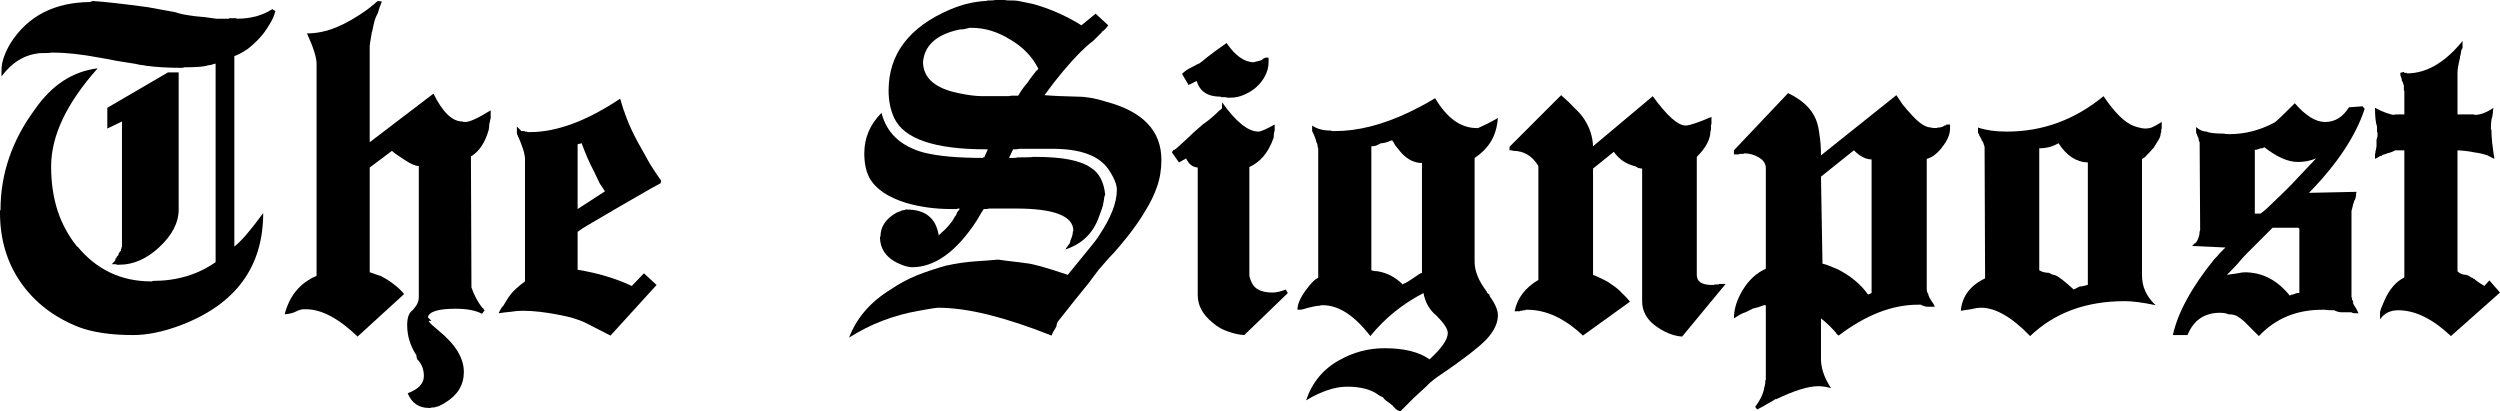
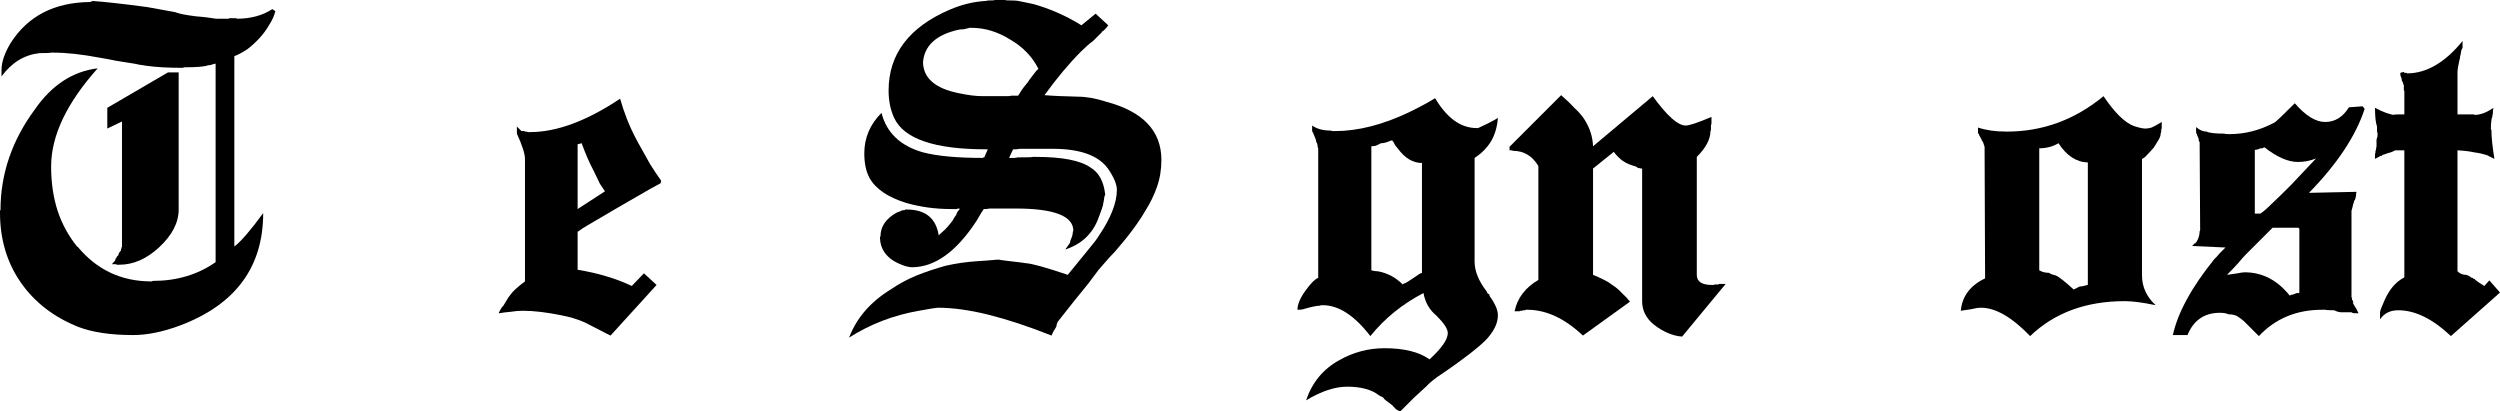
<svg xmlns="http://www.w3.org/2000/svg" version="1.1" id="svg2" height="39.024" width="237.089">
  <defs id="defs4" />
  <g transform="translate(-13.605,-1010.475)" id="layer1">
    <g id="text2816" style="font-style:normal;font-variant:normal;font-weight:bold;font-stretch:normal;font-size:48px;font-family:'English Towne';-inkscape-font-specification:'English Towne Medium';fill:#000000;fill-opacity:1;stroke:none">
      <path id="path2842" d="m 39.429,1011.339 c -0.928,0.608 -2.048,0.912 -3.36,0.912 l -0.048,-0.048 -0.672,0 -0.048,0.048 -1.2,0 -1.008,-0.144 -1.008,-0.096 c -0.48,-0.064 -0.88,-0.128 -1.2,-0.192 -0.288,-0.064 -0.512,-0.128 -0.672,-0.192 l -2.64,-0.48 c -2.4,-0.32 -4.128,-0.512 -5.184,-0.576 l -0.24,0.096 c -3.392,0.032 -5.904,1.328 -7.536,3.888 -0.576,0.96 -0.864,1.808 -0.864,2.544 l 0,0.624 c 0.96,-1.312 2.16,-2.048 3.6,-2.208 0.608,10e-5 0.976,-0.016 1.104,-0.048 l 0.24,0 c 1.216,10e-5 2.672,0.16 4.368,0.48 0.576,0.096 1.088,0.192 1.536,0.288 0.448,0.064 0.848,0.128 1.2,0.192 0.448,0.064 0.8,0.128 1.056,0.192 0.288,0.032 0.496,0.064 0.624,0.096 0.48,0.064 0.992,0.112 1.536,0.144 0.576,0.032 1.184,0.048 1.824,0.048 l 0.144,0 0.048,-0.048 c 1.248,10e-5 2.016,-0.064 2.304,-0.192 0.16,1e-4 0.368,-0.048 0.624,-0.144 l 0.096,0 0,18.816 c -1.696,1.184 -3.68,1.776 -5.952,1.776 l -0.096,0.048 -0.048,0 c -2.848,0 -5.184,-1.104 -7.008,-3.312 l 0,0.048 c -0.832,-1.024 -1.456,-2.16 -1.872,-3.408 -0.416,-1.28 -0.624,-2.688 -0.624,-4.224 -6e-6,-2.912 1.472,-6.016 4.416,-9.312 -2.368,0.288 -4.352,1.584 -5.952,3.888 -2.176,2.944 -3.264,6.128 -3.264,9.552 l -0.048,0.048 0,0.192 c -10e-7,2.528 0.656,4.736 1.968,6.624 1.312,1.888 3.136,3.296 5.472,4.224 1.344,0.512 3.072,0.768 5.184,0.768 1.344,0 2.832,-0.304 4.464,-0.912 5.248,-1.984 7.872,-5.536 7.872,-10.656 -1.216,1.664 -2.128,2.72 -2.736,3.168 l 0,-18.048 c 0.416,-0.16 0.832,-0.384 1.248,-0.672 0.416,-0.32 0.8,-0.672 1.152,-1.056 0.352,-0.384 0.656,-0.8 0.912,-1.248 0.288,-0.448 0.48,-0.88 0.576,-1.296 l -0.288,-0.192 m -8.88,19.008 0,-13.008 -1.008,0 -5.76,3.36 0,1.968 1.392,-0.672 0,11.904 -0.048,0.048 0,0.096 -0.048,0.048 0,0.144 c -0.16,0.16 -0.24,0.304 -0.24,0.432 l -0.144,0.144 c -0.032,0.032 -0.048,0.08 -0.048,0.144 l -0.096,0.048 0,0.144 -0.336,0.384 0.432,0 0,0.048 0.288,0 c 1.312,0 2.56,-0.544 3.744,-1.632 1.248,-1.152 1.872,-2.352 1.872,-3.6" />
-       <path id="path2844" d="m 60.138,1021.611 0,-0.672 c -1.184,0.736 -1.984,1.104 -2.4,1.104 -0.16,10e-5 -0.256,-0.016 -0.288,-0.048 -0.96,10e-5 -1.872,-0.88 -2.736,-2.64 l -6.048,4.608 0,-9.024 c -9e-6,-0.096 0.016,-0.256 0.048,-0.48 0.032,-0.224 0.08,-0.512 0.144,-0.864 -9e-6,1e-4 -9e-6,-0.016 0,-0.048 -9e-6,-0.032 0.016,-0.064 0.048,-0.096 0.128,-0.704 0.256,-1.184 0.384,-1.44 l 0.144,-0.288 c 0.032,-0.096 0.08,-0.256 0.144,-0.48 0.096,-0.224 0.176,-0.432 0.24,-0.624 l -0.384,-0.048 0.048,-0.048 c -0.64,0.544 -0.992,0.832 -1.056,0.864 -1.024,0.736 -2,1.296 -2.928,1.68 -0.928,0.384 -1.856,0.576 -2.784,0.576 0.608,1.312 0.912,2.272 0.912,2.88 l 0,20.112 c -1.568,0.672 -2.576,1.888 -3.024,3.648 0.064,0 0.192,-0.016 0.384,-0.048 0.192,-0.032 0.368,-0.08 0.528,-0.144 0.256,-0.128 0.448,-0.208 0.576,-0.24 0.128,-0.032 0.224,-0.048 0.288,-0.048 l 0.24,0 c 1.472,0 3.104,0.864 4.896,2.592 l 4.416,-4.032 c -0.256,-0.32 -0.576,-0.624 -0.96,-0.912 -0.352,-0.288 -0.784,-0.56 -1.296,-0.816 -0.224,-0.064 -0.416,-0.128 -0.576,-0.192 -0.16,-0.064 -0.304,-0.112 -0.432,-0.144 l 0,-9.936 2.112,-1.584 0.048,0.048 c 0.128,0.128 0.512,0.4 1.152,0.816 0.576,0.384 1.024,0.576 1.344,0.576 l 0,12.432 c -1.3e-5,0.416 -0.176,0.8 -0.528,1.152 l 0,0.048 c -0.384,0.224 -0.576,0.704 -0.576,1.44 -1.2e-5,1.056 0.304,2.032 0.912,2.928 l -0.048,-0.048 c 0.032,0.288 0.096,0.448 0.192,0.48 0.352,0.416 0.528,0.912 0.528,1.488 -1.4e-5,0.704 -0.512,1.248 -1.536,1.632 0.384,0.928 1.056,1.392 2.016,1.392 l 0.192,0 0.048,-0.048 0.288,0 0.096,-0.048 c 0.192,0 0.512,-0.144 0.96,-0.432 1.152,-0.704 1.728,-1.664 1.728,-2.88 -1.8e-5,-1.312 -0.784,-2.608 -2.352,-3.888 -0.256,-0.224 -0.48,-0.416 -0.672,-0.576 -0.16,-0.16 -0.272,-0.288 -0.336,-0.384 l 0.288,0 -0.336,-0.336 c 0.096,-0.544 0.976,-0.816 2.64,-0.816 1.056,0 1.888,0.16 2.496,0.48 l 0.24,-0.336 -0.096,-0.096 0,-0.048 -0.096,-0.096 0,0.048 c -0.448,-0.576 -0.8,-1.232 -1.056,-1.968 l 0,0.048 -0.048,-12.48 c 0.768,-0.448 1.328,-1.28 1.68,-2.496 0.032,-0.16 0.048,-0.288 0.048,-0.384 -2e-5,-0.128 0.016,-0.24 0.048,-0.336 0.032,-0.096 0.048,-0.176 0.048,-0.24 0.032,-0.064 0.048,-0.144 0.048,-0.24" />
      <path id="path2846" d="m 76.304,1027.611 c -0.32,-0.448 -0.672,-0.976 -1.056,-1.584 -0.352,-0.64 -0.736,-1.328 -1.152,-2.064 -0.448,-0.832 -0.8,-1.584 -1.056,-2.256 -0.256,-0.672 -0.464,-1.296 -0.624,-1.872 -3.168,2.112 -6.016,3.168 -8.544,3.168 l -0.192,0 -0.144,-0.048 -0.144,0 -0.048,-0.048 -0.288,0 -0.432,-0.432 0,0.672 c 0.512,1.12 0.768,1.92 0.768,2.4 l 0,11.616 c -0.64,0.48 -1.072,0.864 -1.296,1.152 -0.032,0.032 -0.128,0.16 -0.288,0.384 -0.128,0.224 -0.304,0.512 -0.528,0.864 l 0,-0.048 c -0.064,0.064 -0.128,0.16 -0.192,0.288 -0.064,0.096 -0.128,0.224 -0.192,0.384 0.384,-0.064 0.768,-0.112 1.152,-0.144 0.384,-0.064 0.768,-0.096 1.152,-0.096 1.024,0 2.24,0.144 3.648,0.432 0.832,0.16 1.568,0.384 2.208,0.672 0.64,0.32 1.296,0.656 1.968,1.008 l 0.48,0.24 4.368,-4.8 -1.2,-1.104 -1.152,1.2 c -0.736,-0.352 -1.536,-0.656 -2.4,-0.912 -0.832,-0.256 -1.744,-0.464 -2.736,-0.624 l 0,-3.6 c 0.352,-0.256 0.672,-0.464 0.96,-0.624 1.952,-1.152 3.488,-2.048 4.608,-2.688 1.152,-0.672 1.92,-1.104 2.304,-1.296 l 0.048,-0.24 m -6.384,-0.912 c 0.224,0.48 0.416,0.88 0.576,1.2 0.192,0.288 0.352,0.528 0.48,0.72 l -2.592,1.68 0,-6.144 0.384,-0.096 c 0.16,0.448 0.336,0.896 0.528,1.344 0.192,0.448 0.4,0.88 0.624,1.296" />
      <path id="path2848" d="m 123.747,1025.643 c -3e-5,-2.752 -1.744,-4.592 -5.232,-5.52 -0.992,-0.32 -1.888,-0.48 -2.688,-0.48 -1.408,-0.032 -2.464,-0.08 -3.168,-0.144 1.184,-1.632 2.336,-3.008 3.456,-4.128 0.416,-0.416 0.8,-0.752 1.152,-1.008 l 0.864,-0.864 -0.048,0 c 0.224,-0.128 0.432,-0.336 0.624,-0.624 l -1.2,-1.104 -1.344,1.104 c -1.44,-0.896 -2.96,-1.568 -4.56,-2.016 -0.48,-0.096 -0.864,-0.176 -1.152,-0.24 -0.288,-0.064 -0.512,-0.096 -0.672,-0.096 l -0.096,0 c -0.48,1e-4 -0.736,-0.016 -0.768,-0.048 l -0.96,0 c -0.032,0.032 -0.256,0.048 -0.672,0.048 -0.096,0.032 -0.192,0.048 -0.288,0.048 -0.512,0.032 -1.04,0.112 -1.584,0.24 -0.544,0.128 -1.12,0.32 -1.728,0.576 -3.872,1.664 -5.808,4.224 -5.808,7.68 -4e-6,0.96 0.176,1.824 0.528,2.592 0.928,1.984 3.824,2.976 8.688,2.976 l 0.192,0 -0.336,0.768 -0.096,0 -0.048,0.048 c -2.432,10e-5 -4.32,-0.176 -5.664,-0.528 -2.144,-0.608 -3.456,-1.856 -3.936,-3.744 -1.088,1.088 -1.632,2.368 -1.632,3.84 -2e-6,0.928 0.16,1.696 0.48,2.304 0.576,1.056 1.744,1.856 3.504,2.4 1.344,0.384 2.752,0.576 4.224,0.576 l 0.576,0 0.096,-0.048 0.144,0 0,0.096 c -0.192,0.192 -0.288,0.352 -0.288,0.48 -0.128,0.16 -0.224,0.304 -0.288,0.432 -0.064,0.128 -0.128,0.224 -0.192,0.288 -0.192,0.256 -0.4,0.496 -0.624,0.72 -0.224,0.192 -0.416,0.368 -0.576,0.528 -0.256,-1.632 -1.264,-2.448 -3.024,-2.448 l -0.144,0 -0.048,0.048 c -0.16,0 -0.288,0.032 -0.384,0.096 -0.096,0.032 -0.224,0.08 -0.384,0.144 -1.024,0.576 -1.536,1.328 -1.536,2.256 l -0.048,0.048 c -3e-6,1.344 0.816,2.272 2.448,2.784 0.256,0.064 0.448,0.096 0.576,0.096 2.176,0 4.224,-1.472 6.144,-4.416 0.352,-0.608 0.576,-0.976 0.672,-1.104 0.064,0 0.128,0 0.192,0 0.096,0 0.208,-0.016 0.336,-0.048 l 2.496,0 c 3.648,0 5.472,0.704 5.472,2.112 l -0.048,0.096 c -3e-5,0.192 -0.048,0.4 -0.144,0.624 -0.032,0.064 -0.064,0.144 -0.096,0.24 -3e-5,0.064 -0.016,0.128 -0.048,0.192 l 0.048,-0.048 -0.48,0.672 c 1.568,-0.512 2.624,-1.52 3.168,-3.024 0.256,-0.672 0.4,-1.088 0.432,-1.248 -3e-5,-0.064 -3e-5,-0.112 0,-0.144 0.032,-0.032 0.048,-0.08 0.048,-0.144 0.032,-0.352 0.08,-0.56 0.144,-0.624 -0.128,-1.248 -0.592,-2.112 -1.392,-2.592 -0.96,-0.672 -2.688,-1.008 -5.184,-1.008 l -0.288,0 c -0.032,0.032 -0.528,0.048 -1.488,0.048 -0.032,0.032 -0.128,0.048 -0.288,0.048 l -0.48,0 0.384,-0.816 c 0.064,10e-5 0.144,10e-5 0.24,0 0.096,10e-5 0.224,-0.016 0.384,-0.048 l 3.12,0 c 2.624,10e-5 4.384,0.64 5.28,1.92 0.544,0.8 0.816,1.456 0.816,1.968 -3e-5,1.216 -0.56,2.656 -1.68,4.32 -0.192,0.32 -0.544,0.784 -1.056,1.392 -0.48,0.576 -1.12,1.36 -1.92,2.352 -2.08,-0.704 -3.408,-1.072 -3.984,-1.104 -0.416,-0.064 -0.784,-0.112 -1.104,-0.144 -0.288,-0.032 -0.56,-0.064 -0.816,-0.096 -0.16,-0.032 -0.288,-0.048 -0.384,-0.048 -0.096,-0.032 -0.224,-0.048 -0.384,-0.048 -0.672,0.064 -1.296,0.112 -1.872,0.144 -1.024,0.064 -2.032,0.208 -3.024,0.432 -0.928,0.256 -1.84,0.56 -2.736,0.912 -0.864,0.352 -1.696,0.8 -2.496,1.344 -1.92,1.184 -3.232,2.704 -3.936,4.56 2.016,-1.28 4.224,-2.128 6.624,-2.544 1.056,-0.192 1.648,-0.288 1.776,-0.288 1.44,0 3.056,0.224 4.848,0.672 1.792,0.448 3.776,1.104 5.952,1.968 -2e-5,0 0.048,-0.112 0.144,-0.336 0.128,-0.192 0.224,-0.352 0.288,-0.48 0.032,-0.064 0.048,-0.128 0.048,-0.192 -2e-5,-0.032 0.032,-0.128 0.096,-0.288 0.608,-0.768 1.152,-1.456 1.632,-2.064 0.512,-0.64 0.928,-1.152 1.248,-1.536 0.352,-0.48 0.688,-0.928 1.008,-1.344 0.352,-0.416 0.688,-0.8 1.008,-1.152 0.352,-0.352 0.656,-0.688 0.912,-1.008 0.256,-0.32 0.496,-0.608 0.72,-0.864 0.736,-0.928 1.328,-1.776 1.776,-2.544 0.48,-0.768 0.848,-1.52 1.104,-2.256 0.288,-0.8 0.432,-1.664 0.432,-2.592 m -11.904,-8.4 c -0.064,0.096 -0.128,0.176 -0.192,0.24 -0.032,0.064 -0.08,0.128 -0.144,0.192 -0.064,0.096 -0.16,0.224 -0.288,0.384 -0.096,0.16 -0.176,0.272 -0.24,0.336 -0.192,0.224 -0.352,0.432 -0.48,0.624 -0.128,0.192 -0.24,0.368 -0.336,0.528 l -0.624,0 c -0.128,0.032 -0.256,0.048 -0.384,0.048 -0.096,1e-4 -0.192,1e-4 -0.288,0 l -2.112,0 c -0.608,1e-4 -1.36,-0.096 -2.256,-0.288 -2.208,-0.448 -3.328,-1.424 -3.36,-2.928 0.128,-1.568 1.232,-2.592 3.312,-3.072 0.16,-0.032 0.288,-0.048 0.384,-0.048 0.128,1e-4 0.24,-0.016 0.336,-0.048 l 0.384,-0.096 0.192,0 c 1.248,1e-4 2.464,0.368 3.648,1.104 1.216,0.704 2.112,1.632 2.688,2.784 l -0.24,0.24 m 3.216,16.32 0,-0.048 0,0.048 m -1.2,7.488 0.048,-0.048 -0.048,0.048" />
-       <path id="path2850" d="m 135.736,1038.267 -0.192,-0.336 c -0.48,0.192 -0.896,0.288 -1.248,0.288 -1.024,0 -1.68,-0.304 -1.968,-0.912 -0.16,-0.32 -0.24,-0.576 -0.24,-0.768 l 0,-10.224 c 0.448,-0.192 0.88,-0.512 1.296,-0.96 0.416,-0.48 0.752,-1.088 1.008,-1.824 -1e-5,-0.256 0.032,-0.48 0.096,-0.672 l 0,-0.576 c -0.8,0.448 -1.312,0.672 -1.536,0.672 -0.992,10e-5 -2.144,-0.928 -3.456,-2.784 l 0,0.576 c -0.096,0.096 -0.208,0.192 -0.336,0.288 -0.096,0.096 -0.144,0.144 -0.144,0.144 -0.512,0.48 -0.944,0.832 -1.296,1.056 -0.64,0.544 -1.152,1.008 -1.536,1.392 -0.384,0.352 -0.736,0.672 -1.056,0.96 l -0.096,0.048 -0.096,0.096 -0.048,-0.048 -0.144,0.24 0.672,0.96 0.672,-0.384 c 0.256,0.544 0.624,0.832 1.104,0.864 l 0,12.096 c -10e-6,0.992 0.48,1.872 1.44,2.64 0.448,0.384 0.928,0.656 1.44,0.816 0.512,0.192 1.024,0.304 1.536,0.336 l 4.128,-3.984 m -1.824,-21.888 0,-0.432 -0.336,0 -0.048,0.048 -0.048,0 -0.048,0.048 -0.048,0 -0.096,0.096 0.048,0 c -0.16,0.064 -0.304,0.112 -0.432,0.144 -0.096,1e-4 -0.224,0.032 -0.384,0.096 -0.896,1e-4 -1.76,-0.608 -2.592,-1.824 -0.352,0.256 -0.688,0.496 -1.008,0.72 -0.288,0.224 -0.544,0.416 -0.768,0.576 -0.16,0.128 -0.336,0.272 -0.528,0.432 -0.16,0.128 -0.288,0.224 -0.384,0.288 l 0.096,-0.096 c -0.256,0.128 -0.528,0.272 -0.816,0.432 -0.288,0.128 -0.56,0.32 -0.816,0.576 l 0.624,1.056 0.768,-0.384 c 0.288,0.992 1.04,1.488 2.256,1.488 l 0.096,0.048 0.48,0 0,0.048 0.384,0 c 0.448,10e-5 0.88,-0.096 1.296,-0.288 0.448,-0.192 0.832,-0.432 1.152,-0.72 0.352,-0.32 0.624,-0.672 0.816,-1.056 0.224,-0.416 0.336,-0.848 0.336,-1.296" />
      <path id="path2852" d="m 155.658,1040.379 c -2e-5,-0.512 -0.272,-1.136 -0.816,-1.872 l 0.048,0 -0.048,-0.096 -0.24,-0.192 0.048,0 -0.048,-0.096 c -0.768,-0.992 -1.152,-1.936 -1.152,-2.832 l 0,-9.84 c 0.64,-0.416 1.152,-0.928 1.536,-1.536 0.384,-0.64 0.608,-1.392 0.672,-2.256 -0.256,0.16 -0.576,0.336 -0.96,0.528 -0.352,0.16 -0.656,0.304 -0.912,0.432 l -0.144,0 c -1.504,1e-4 -2.816,-0.944 -3.936,-2.832 -0.576,0.352 -1.088,0.64 -1.536,0.864 -0.448,0.224 -0.768,0.384 -0.96,0.48 -2.496,1.184 -4.832,1.776 -7.008,1.776 l -0.24,0 -0.144,-0.048 c -0.736,10e-5 -1.328,-0.16 -1.776,-0.48 l 0,0.528 c 0.064,0.096 0.176,0.352 0.336,0.768 0.032,0.096 0.048,0.176 0.048,0.24 0.032,0.064 0.064,0.128 0.096,0.192 0.032,0.128 0.048,0.24 0.048,0.336 0.032,0.064 0.048,0.096 0.048,0.096 l 0,12.288 c -0.16,0.064 -0.336,0.192 -0.528,0.384 -0.192,0.192 -0.416,0.464 -0.672,0.816 -0.512,0.704 -0.768,1.312 -0.768,1.824 0.288,0 0.464,-0.016 0.528,-0.048 0.768,-0.224 1.296,-0.336 1.584,-0.336 0.032,-0.032 0.128,-0.048 0.288,-0.048 1.504,0 3.008,0.976 4.512,2.928 1.376,-1.696 3.056,-3.056 5.04,-4.08 0.16,0.896 0.576,1.616 1.248,2.16 0.704,0.704 1.056,1.248 1.056,1.632 -2e-5,0.608 -0.576,1.44 -1.728,2.496 -0.992,-0.704 -2.416,-1.056 -4.272,-1.056 -1.536,0 -2.976,0.384 -4.32,1.152 -1.504,0.832 -2.544,2.096 -3.12,3.792 1.44,-0.864 2.736,-1.296 3.888,-1.296 1.312,0 2.32,0.272 3.024,0.816 0.16,0.096 0.256,0.144 0.288,0.144 0.064,0.032 0.128,0.08 0.192,0.144 l -0.048,0 c 0.16,0.16 0.32,0.288 0.48,0.384 0.16,0.128 0.304,0.24 0.432,0.336 l -0.048,0 c 0.16,0.128 0.256,0.224 0.288,0.288 0.064,0.064 0.208,0.144 0.432,0.24 0.448,-0.448 0.88,-0.88 1.296,-1.296 0.448,-0.416 0.848,-0.784 1.2,-1.104 0.192,-0.224 0.528,-0.512 1.008,-0.864 0.48,-0.32 1.104,-0.752 1.872,-1.296 0.064,-0.064 0.128,-0.112 0.192,-0.144 1.504,-1.088 2.464,-1.904 2.88,-2.448 0.544,-0.672 0.816,-1.328 0.816,-1.968 m -7.344,-3.984 c -0.256,0.16 -0.544,0.352 -0.864,0.576 -0.288,0.192 -0.496,0.32 -0.624,0.384 l 0.048,-0.048 -0.192,0.096 -0.048,0.048 c -0.672,-0.672 -1.456,-1.088 -2.352,-1.248 -0.224,0 -0.432,-0.032 -0.624,-0.096 l 0,-11.76 c 0.224,10e-5 0.4,-0.032 0.528,-0.096 0.128,-0.064 0.256,-0.128 0.384,-0.192 0.288,10e-5 0.624,-0.096 1.008,-0.288 -1e-5,10e-5 -1e-5,0.016 0,0.048 -1e-5,10e-5 0.016,10e-5 0.048,0 l 0,-0.048 c 0.128,0.16 0.224,0.32 0.288,0.48 0.096,0.128 0.176,0.224 0.24,0.288 0.672,0.928 1.44,1.392 2.304,1.392 l 0,10.416 c -0.032,0.032 -0.08,0.048 -0.144,0.048" />
      <path id="path2854" d="m 177.257,1037.403 -0.624,0 -0.048,0.048 -0.384,0 -0.048,0.048 -0.192,0 c -0.96,0 -1.44,-0.32 -1.44,-0.96 l 0,-11.184 c 0.864,-0.864 1.296,-1.68 1.296,-2.448 l 0.048,-0.096 0,-0.48 0.048,-0.096 0,-0.672 c -1.28,0.544 -2.096,0.816 -2.448,0.816 -0.736,1e-4 -1.776,-0.928 -3.12,-2.784 l -5.664,4.752 c -0.032,-0.896 -0.304,-1.744 -0.816,-2.544 -0.224,-0.352 -0.528,-0.704 -0.912,-1.056 -0.352,-0.384 -0.784,-0.8 -1.296,-1.248 l -4.896,4.896 0,0.336 0.24,0 0.096,0.048 c 1.024,10e-5 1.824,0.48 2.4,1.44 l 0,10.8 c -1.248,0.736 -2,1.728 -2.256,2.976 l 0.48,0 0.048,-0.048 0.192,0 0.048,-0.048 0.24,0 0.048,-0.048 0.144,0 c 1.792,0 3.552,0.816 5.28,2.448 l 4.464,-3.216 c -0.224,-0.288 -0.48,-0.56 -0.768,-0.816 -0.256,-0.288 -0.56,-0.544 -0.912,-0.768 -0.192,-0.16 -0.448,-0.32 -0.768,-0.48 -0.32,-0.16 -0.672,-0.32 -1.056,-0.48 l 0,-10.08 1.968,-1.584 c 0.256,0.352 0.544,0.64 0.864,0.864 0.32,0.224 0.736,0.4 1.248,0.528 l -0.048,0 0.192,0.096 0.048,0.048 0.096,0 c 0.064,0.032 0.16,0.048 0.288,0.048 l 0,12.576 c -2e-5,0.896 0.384,1.648 1.152,2.256 0.416,0.32 0.848,0.576 1.296,0.768 0.448,0.192 0.896,0.304 1.344,0.336 l 4.128,-4.992" />
-       <path id="path2856" d="m 198.538,1022.667 0,-0.384 -0.336,0 -0.096,0.096 -0.096,0 c -0.128,0.128 -0.336,0.192 -0.624,0.192 -0.032,0.032 -0.112,0.048 -0.24,0.048 -0.224,1e-4 -0.352,-0.016 -0.384,-0.048 -0.512,1e-4 -1.12,-0.384 -1.824,-1.152 -0.352,-0.384 -0.656,-0.736 -0.912,-1.056 -0.224,-0.32 -0.416,-0.608 -0.576,-0.864 l -7.152,5.712 c -1e-5,-0.768 -0.048,-1.424 -0.144,-1.968 -0.064,-0.576 -0.176,-1.056 -0.336,-1.44 -0.416,-1.024 -1.296,-1.856 -2.64,-2.496 l -5.136,5.424 0,0.384 0.48,0 0.048,-0.048 0.384,0 0.048,-0.048 c 0.512,10e-5 0.976,0.128 1.392,0.384 0.448,0.256 0.672,0.592 0.672,1.008 l 0,9.552 c -0.864,0.384 -1.584,1.04 -2.16,1.968 -0.576,0.928 -0.864,1.84 -0.864,2.736 0.096,-0.064 0.224,-0.144 0.384,-0.24 0.16,-0.096 0.272,-0.16 0.336,-0.192 0.224,-0.096 0.352,-0.144 0.384,-0.144 l 0.672,-0.336 -0.048,0 c 0.224,-0.064 0.416,-0.112 0.576,-0.144 0.192,-0.064 0.368,-0.128 0.528,-0.192 l 0.192,0 0,7.056 -0.048,0.096 0,0.192 c -0.032,0.16 -0.048,0.256 -0.048,0.288 -1e-5,0.032 -0.016,0.08 -0.048,0.144 -0.064,0.544 -0.352,1.168 -0.864,1.872 l 0.192,0.24 c 0.32,-0.16 0.64,-0.336 0.96,-0.528 0.352,-0.192 0.624,-0.352 0.816,-0.48 l 0,0.048 c 1.728,-0.832 3.072,-1.248 4.032,-1.248 0.16,0 0.352,0.016 0.576,0.048 0.224,0.032 0.432,0.08 0.624,0.144 -0.64,-0.96 -0.96,-1.888 -0.96,-2.784 l 0,-3.84 c 0.32,0.256 0.592,0.496 0.816,0.72 0.256,0.256 0.48,0.496 0.672,0.72 l -0.048,-0.048 0.048,0.096 0.192,0.144 c 2.56,-1.952 5.072,-2.928 7.536,-2.928 l 0.24,0 c 0.16,0.096 0.352,0.16 0.576,0.192 0.224,0 0.48,0 0.768,0 l -0.144,-0.288 c -0.32,-0.448 -0.48,-0.752 -0.48,-0.912 -0.096,-0.128 -0.144,-0.288 -0.144,-0.48 l 0,-12.336 c 0.544,-0.16 1.04,-0.544 1.488,-1.152 0.48,-0.608 0.72,-1.184 0.72,-1.728 m -10.656,13.344 c -0.736,-0.32 -1.216,-0.496 -1.44,-0.528 l -0.144,-8.256 3.12,-2.496 c 0.576,0.576 1.136,0.864 1.68,0.864 l 0,12.672 -0.336,0.144 c -0.672,-0.96 -1.632,-1.76 -2.88,-2.4" />
      <path id="path2858" d="m 218.613,1022.667 0,-0.624 c -0.416,0.256 -0.736,0.432 -0.96,0.528 -0.224,0.064 -0.416,0.096 -0.576,0.096 -0.256,1e-4 -0.624,-0.08 -1.104,-0.24 -0.864,-0.32 -1.824,-1.264 -2.88,-2.832 -2.72,2.24 -5.776,3.36 -9.168,3.36 -0.544,10e-5 -1.04,-0.032 -1.488,-0.096 -0.448,-0.064 -0.864,-0.16 -1.248,-0.288 l 0,0.528 0.048,0.096 0,-0.144 c -1e-5,0.064 -1e-5,0.096 0,0.096 0.032,10e-5 0.048,0.016 0.048,0.048 -1e-5,0.096 0.032,0.176 0.096,0.24 l 0.096,0.192 0.048,0.048 0,0.096 0.096,0.096 c -1e-5,0.064 0.016,0.096 0.048,0.096 l 0.144,0.432 0,-0.048 0.048,12.528 c -1.408,0.672 -2.176,1.696 -2.304,3.072 l 0.96,-0.144 c 0.384,-0.096 0.704,-0.144 0.96,-0.144 1.376,0 2.928,0.896 4.656,2.688 2.304,-2.208 5.296,-3.312 8.976,-3.312 0.736,0 1.712,0.128 2.928,0.384 -0.864,-0.8 -1.296,-1.744 -1.296,-2.832 l 0,-11.04 c 0.16,-0.064 0.32,-0.192 0.48,-0.384 0.192,-0.192 0.4,-0.416 0.624,-0.672 0.192,-0.32 0.352,-0.576 0.48,-0.768 0.128,-0.224 0.192,-0.432 0.192,-0.624 l 0.048,-0.096 0,-0.24 0.048,-0.096 m -7.776,14.976 -0.576,0.288 c -0.832,-0.768 -1.408,-1.216 -1.728,-1.344 -1e-5,0 -0.064,-0.016 -0.192,-0.048 -0.096,-0.032 -0.192,-0.064 -0.288,-0.096 l 0.048,0 -0.192,-0.096 c -0.352,0 -0.656,-0.08 -0.912,-0.24 l 0,-11.568 c 0.672,10e-5 1.28,-0.16 1.824,-0.48 0.768,1.184 1.696,1.792 2.784,1.824 l 0,11.616 -0.048,0 c -0.288,0.096 -0.528,0.144 -0.72,0.144" />
      <path id="path2860" d="m 237.665,1020.555 -1.296,0.096 c -0.576,0.928 -1.328,1.392 -2.256,1.392 -0.896,10e-5 -1.856,-0.592 -2.88,-1.776 -1.152,1.152 -1.792,1.76 -1.92,1.824 -1.376,0.736 -2.8,1.104 -4.272,1.104 -0.288,10e-5 -0.448,-0.016 -0.48,-0.048 -0.896,10e-5 -1.456,-0.064 -1.68,-0.192 -0.352,10e-5 -0.688,-0.144 -1.008,-0.432 -1e-5,0.16 -1e-5,0.304 0,0.432 -1e-5,0.128 0.032,0.224 0.096,0.288 l 0,0.048 0.144,0.336 c -1e-5,0.128 0.016,0.208 0.048,0.24 l 0,-0.048 c -1e-5,0.032 -1e-5,0.064 0,0.096 0.032,10e-5 0.048,0.016 0.048,0.048 l 0.048,8.352 -0.048,0.096 c -1e-5,0.416 -0.144,0.816 -0.432,1.2 l 0.048,-0.144 -0.336,0.336 3.168,0.144 c -0.192,0.192 -0.368,0.368 -0.528,0.528 -0.128,0.16 -0.24,0.288 -0.336,0.384 l -0.192,0.192 c -1.088,1.344 -1.952,2.608 -2.592,3.792 -0.64,1.152 -1.088,2.288 -1.344,3.408 l 1.392,0 c 0.576,-1.408 1.6,-2.112 3.072,-2.112 0.352,0 0.624,0.048 0.816,0.144 0.288,0 0.544,0.048 0.768,0.144 0.224,0.128 0.464,0.304 0.72,0.528 l 1.392,1.392 c 1.568,-1.664 3.568,-2.496 6,-2.496 l 0.288,0 c 0.096,0.032 0.384,0.048 0.864,0.048 0.16,0.096 0.368,0.16 0.624,0.192 0.256,0 0.576,0 0.96,0 0.064,0 0.112,0.016 0.144,0.048 l -0.048,0 c 0.064,0.032 0.272,0.048 0.624,0.048 l -0.192,-0.384 c -0.096,-0.16 -0.192,-0.32 -0.288,-0.48 -0.096,-0.16 -0.112,-0.208 -0.048,-0.144 l 0.048,0.096 c -0.032,-0.16 -0.048,-0.24 -0.048,-0.24 -2e-5,-0.032 -0.016,-0.064 -0.048,-0.096 l 0,0.048 -0.048,-0.096 0,-0.144 c -0.032,-0.032 -0.048,-0.08 -0.048,-0.144 l 0,-8.16 c -2e-5,0.032 0.016,-0.016 0.048,-0.144 0.032,-0.16 0.064,-0.288 0.096,-0.384 l 0,0.048 c -2e-5,-0.032 -2e-5,-0.064 0,-0.096 0.032,-0.032 0.048,-0.08 0.048,-0.144 l 0.048,-0.096 0,-0.096 0.096,-0.096 0,-0.096 0.048,-0.048 c -2e-5,-0.096 0.016,-0.176 0.048,-0.24 -2e-5,-0.032 -2e-5,-0.096 0,-0.192 0.032,-0.096 0.048,-0.16 0.048,-0.192 l -4.512,0.096 c 2.688,-2.752 4.448,-5.408 5.28,-7.968 l -0.192,-0.24 m -6.048,17.712 -0.192,0 c -0.16,0.064 -0.288,0.112 -0.384,0.144 -0.064,0 -0.096,0 -0.096,0 l -0.192,0.096 c -1.184,-1.472 -2.608,-2.208 -4.272,-2.208 -0.16,0 -0.384,0.032 -0.672,0.096 -0.288,0.032 -0.624,0.08 -1.008,0.144 0.416,-0.416 0.768,-0.784 1.056,-1.104 0.288,-0.352 0.544,-0.64 0.768,-0.864 l 2.496,-2.496 2.448,0 0.096,0.096 0,6.048 -0.048,0.048 m -0.768,-10.224 c -0.736,0.736 -1.344,1.328 -1.824,1.776 -0.448,0.448 -0.8,0.752 -1.056,0.912 l -0.528,0 0,-6.048 c 0.16,10e-5 0.336,-0.048 0.528,-0.144 l 0.192,0 c 0.032,-0.032 0.096,-0.064 0.192,-0.096 1.184,0.928 2.24,1.392 3.168,1.392 0.608,10e-5 1.184,-0.112 1.728,-0.336 -0.512,0.544 -1.312,1.392 -2.4,2.544" />
      <path id="path2862" d="m 250.694,1038.219 -1.008,-1.152 -0.48,0.528 c -0.192,-0.128 -0.368,-0.24 -0.528,-0.336 -0.16,-0.128 -0.288,-0.224 -0.384,-0.288 l 0.048,0 c -0.032,-0.032 -0.08,-0.048 -0.144,-0.048 -0.032,-0.032 -0.064,-0.064 -0.096,-0.096 -0.096,0 -0.192,-0.048 -0.288,-0.144 -0.032,-0.032 -0.096,-0.064 -0.192,-0.096 -0.096,-0.032 -0.144,-0.048 -0.144,-0.048 -0.32,0 -0.592,-0.112 -0.816,-0.336 l 0,-11.472 c 0.608,0.032 1.136,0.096 1.584,0.192 0.48,0.064 0.896,0.16 1.248,0.288 l 0.048,0 0.048,0.048 0.576,0.288 c -0.192,-1.152 -0.288,-2.08 -0.288,-2.784 l -0.048,0 c -2e-5,-0.64 0.048,-1.056 0.144,-1.248 -2e-5,-0.128 0.016,-0.224 0.048,-0.288 -2e-5,-0.032 -2e-5,-0.112 0,-0.24 0.032,-0.16 0.048,-0.256 0.048,-0.288 -0.64,0.448 -1.232,0.672 -1.776,0.672 l -0.096,-0.048 -1.536,0 0,-3.984 c -1e-5,-0.256 0.064,-0.656 0.192,-1.2 0.032,-0.064 0.048,-0.144 0.048,-0.24 -1e-5,-0.096 -1e-5,-0.112 0,-0.048 0.064,-0.192 0.096,-0.352 0.096,-0.48 0.032,-0.128 0.064,-0.224 0.096,-0.288 l 0.048,-0.048 0,-0.672 c -1.664,2.048 -3.424,3.072 -5.28,3.072 l 0,-0.048 -0.24,0 -0.048,-0.096 -0.336,0.096 c -1e-5,0.224 0.032,0.368 0.096,0.432 l 0,0.048 c 0.032,0.064 0.048,0.144 0.048,0.24 0.032,0.064 0.064,0.128 0.096,0.192 0.032,0.064 0.048,0.128 0.048,0.192 0.032,0.032 0.048,0.048 0.048,0.048 l 0,0.48 0.048,0.096 0,2.208 -0.384,0 c -0.384,10e-5 -0.608,0.016 -0.672,0.048 -0.16,-0.032 -0.384,-0.096 -0.672,-0.192 -0.288,-0.096 -0.64,-0.256 -1.056,-0.48 0,0.832 0.064,1.424 0.192,1.776 l 0,0.48 0.048,0.144 0,0.288 c -0.032,0.128 -0.064,0.24 -0.096,0.336 0,0.096 0,0.192 0,0.288 l 0,0.384 c -0.032,0.064 -0.048,0.16 -0.048,0.288 l -0.048,0.096 0,0.144 c -0.032,0.064 -0.048,0.16 -0.048,0.288 0,0.096 0,0.208 0,0.336 l 0.528,-0.288 0.096,0 0.096,-0.096 c 0.256,-0.064 0.4,-0.112 0.432,-0.144 0.288,-0.064 0.544,-0.16 0.768,-0.288 l 0.864,0 0,12.048 c -0.8,0.416 -1.424,1.136 -1.872,2.16 -0.288,0.64 -0.432,1.024 -0.432,1.152 l 0,0.672 c 0.384,-0.576 0.96,-0.864 1.728,-0.864 1.6,0 3.264,0.816 4.992,2.448 l 4.656,-4.128" />
    </g>
  </g>
</svg>